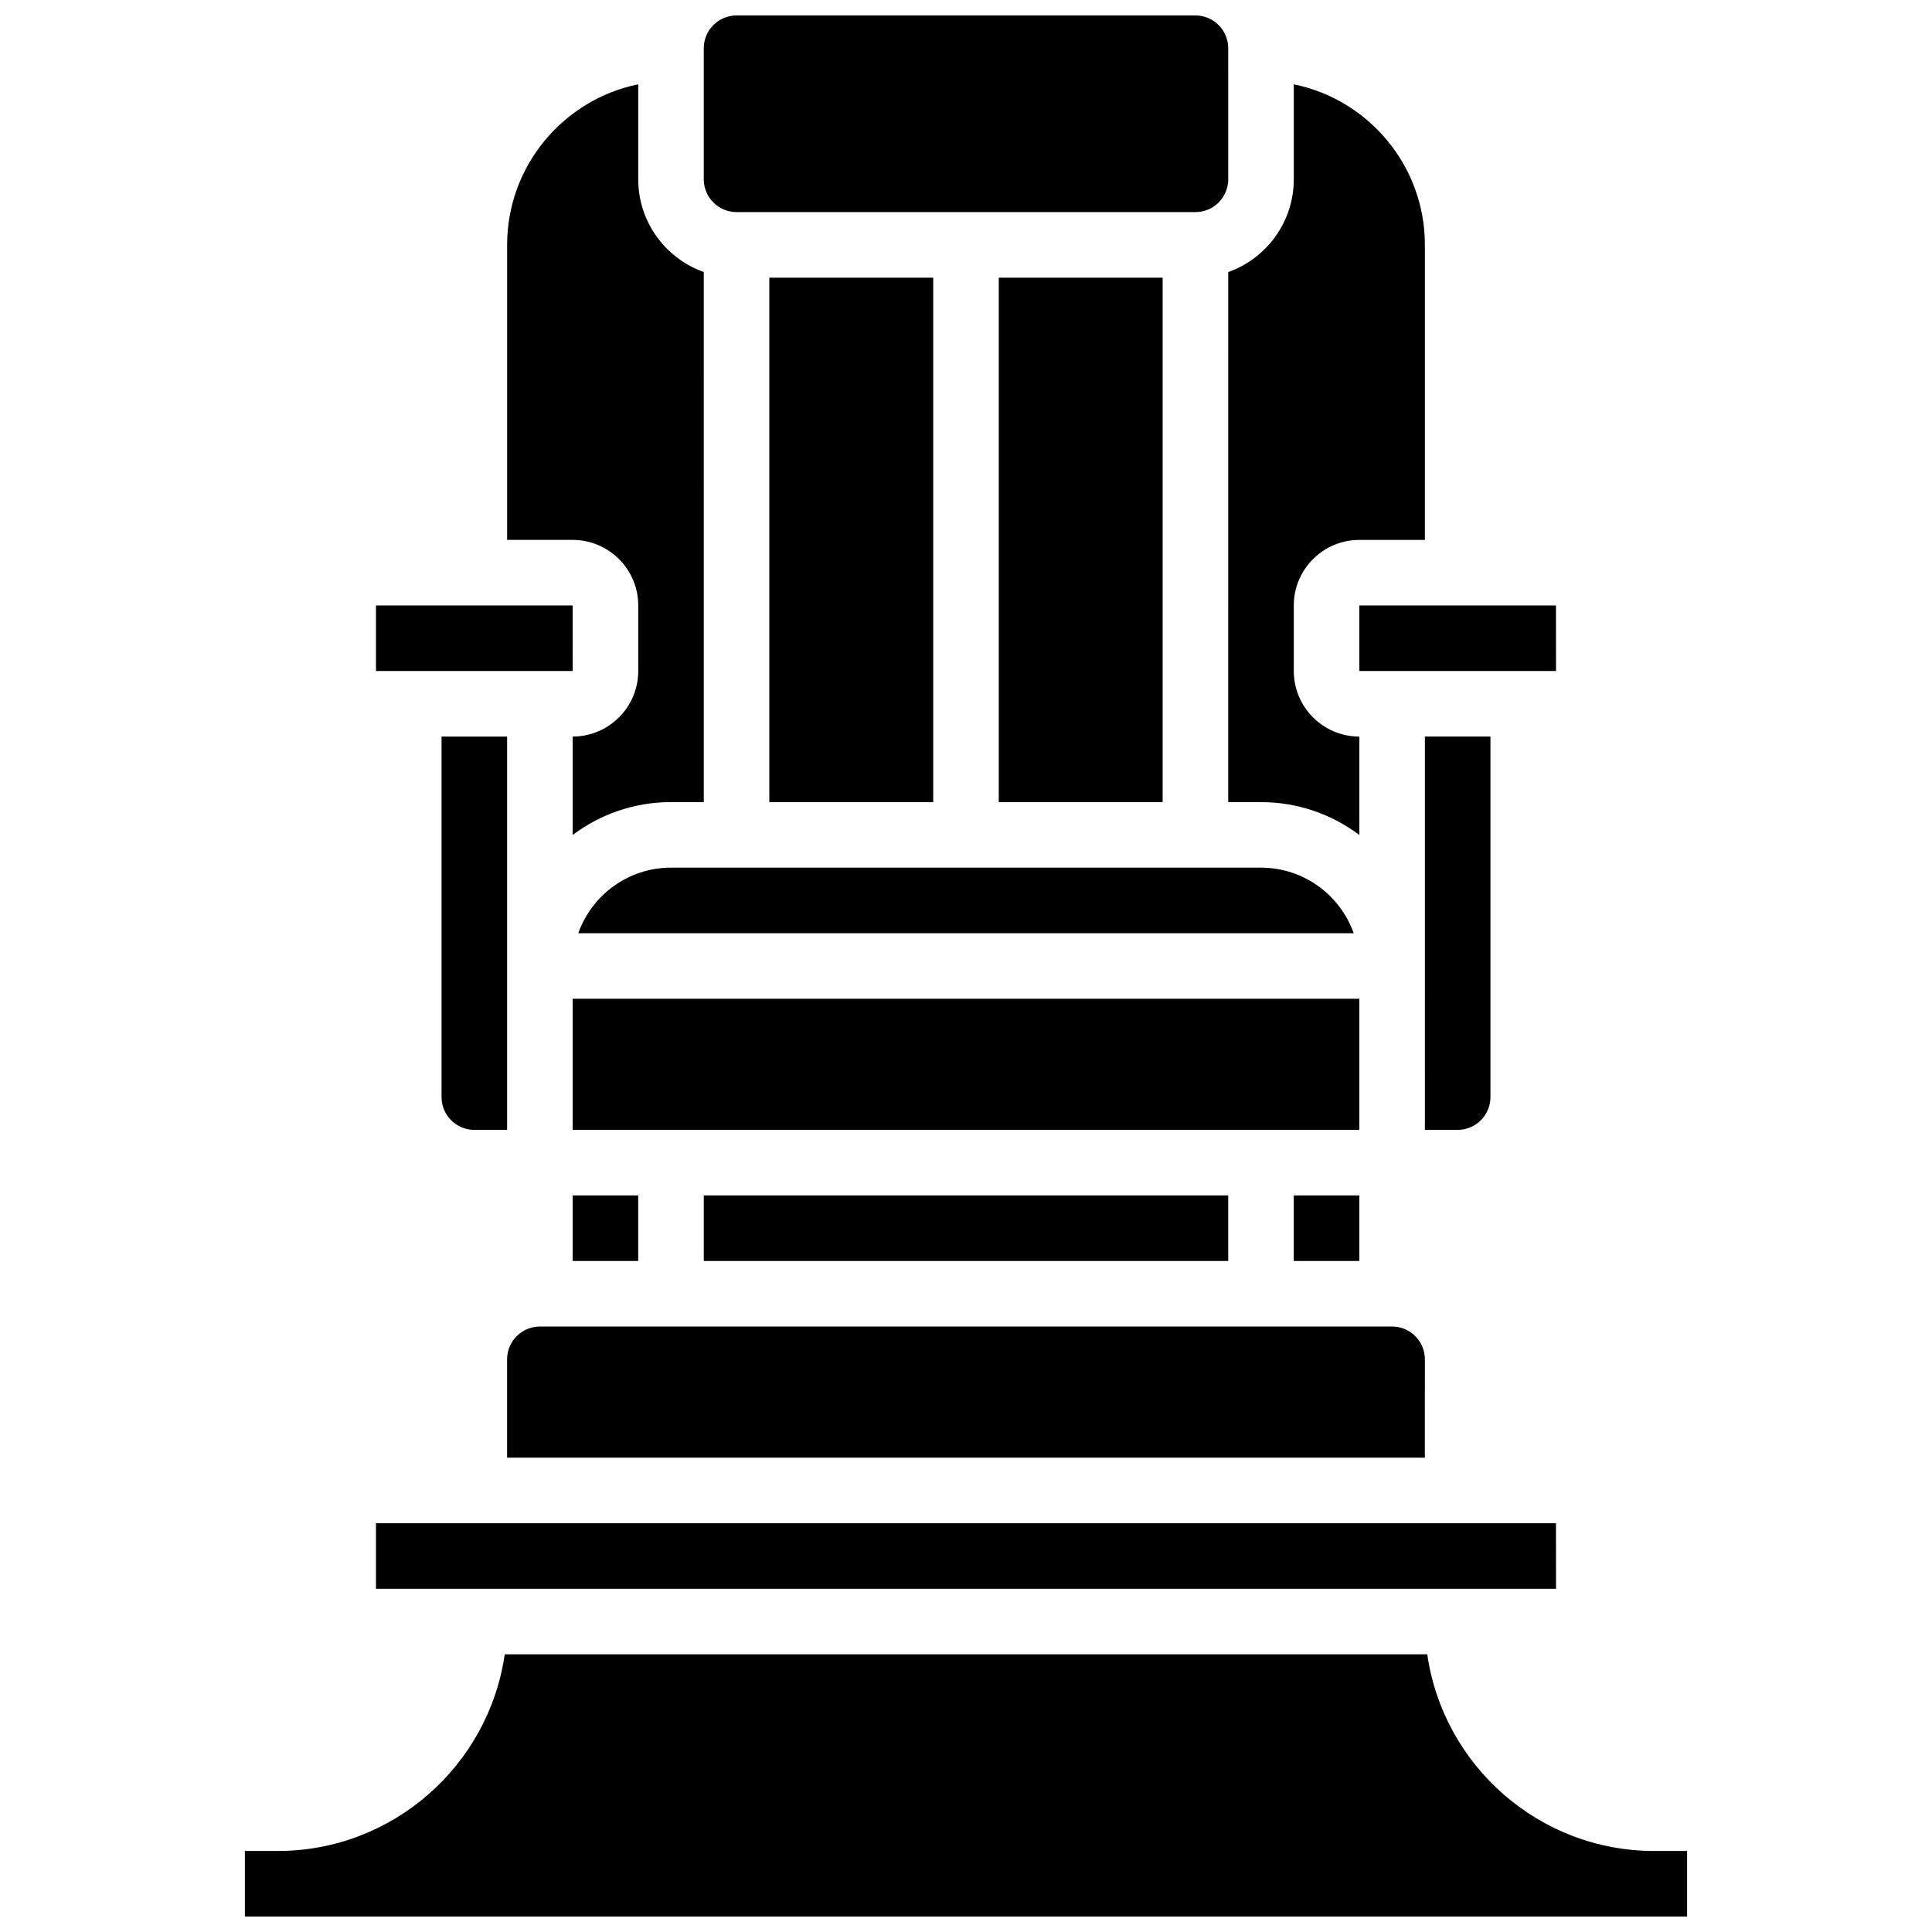
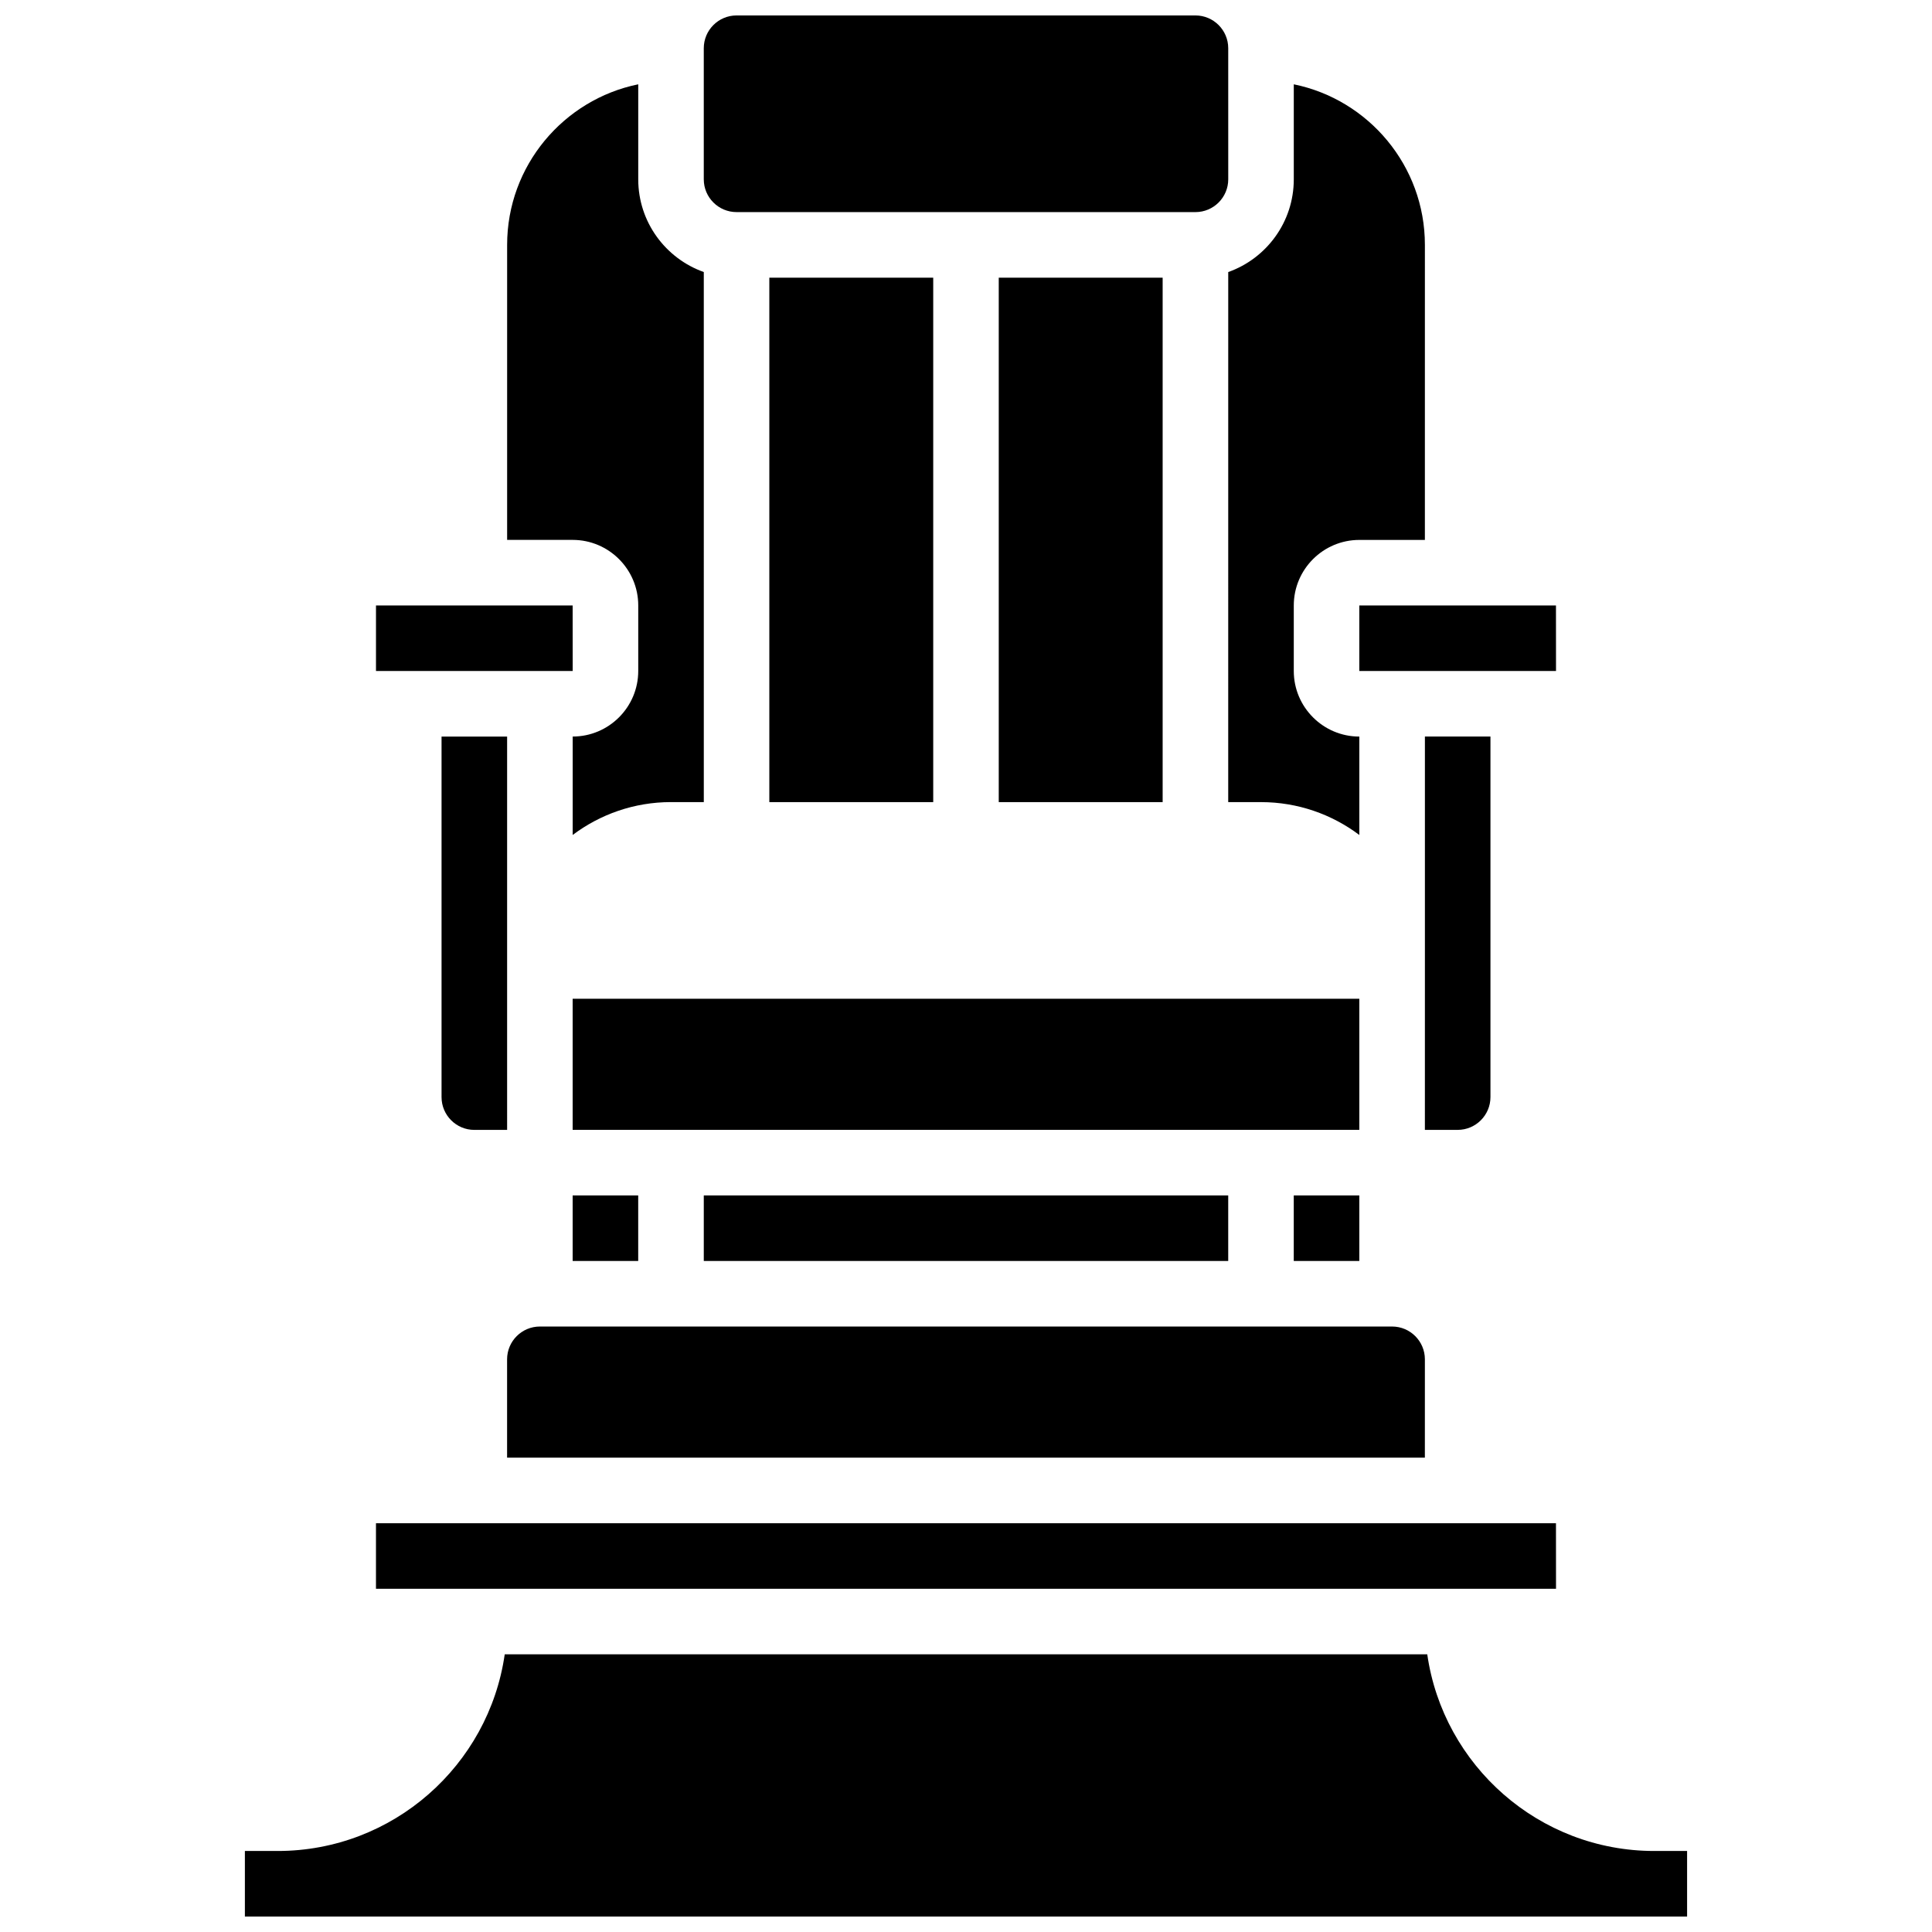
<svg xmlns="http://www.w3.org/2000/svg" width="800px" height="800px" version="1.1" viewBox="144 144 512 512">
  <defs>
    <clipPath id="b">
      <path d="m208 582h384v69.902h-384z" />
    </clipPath>
    <clipPath id="a">
      <path d="m330 148.09h140v52.906h-140z" />
    </clipPath>
  </defs>
-   <path d="m297.26 391.31h205.48c-3.586-10.109-13.242-17.371-24.566-17.371l-156.36-0.004c-11.324 0-20.977 7.266-24.562 17.375z" />
  <path d="m347.88 217.59h43.434v138.98h-43.434z" />
  <path d="m295.76 408.68h208.47v34.746h-208.47z" />
  <path d="m504.23 321.82h52.117 0.012l-0.012-17.371h-52.117z" />
  <path d="m408.68 217.59h43.434v138.98h-43.434z" />
  <path d="m521.61 443.43h8.688c4.789 0 8.688-3.898 8.688-8.688v-95.551h-17.371v60.805z" />
  <path d="m278.39 400v-60.805h-17.375v95.551c0 4.789 3.898 8.688 8.688 8.688h8.688z" />
  <path d="m521.61 504.23c0-4.789-3.898-8.688-8.688-8.688h-225.85c-4.789 0-8.688 3.898-8.688 8.688v26.059h243.22z" />
  <path d="m295.76 460.8h17.371v17.371h-17.371z" />
  <path d="m295.77 321.82-0.012-17.371h-52.117v17.371h52.117 0.012z" />
  <path d="m313.14 304.45v17.371c0 9.578-7.793 17.371-17.371 17.371v26.082c7.266-5.465 16.289-8.711 26.059-8.711h8.688l-0.004-140.47c-10.109-3.586-17.371-13.242-17.371-24.562v-25.188c-19.801 4.035-34.746 21.586-34.746 42.559v78.176h17.371c9.578 0 17.375 7.797 17.375 17.375z" />
  <path d="m556.36 565.04-0.012-17.371h-312.71v17.371h312.71 0.008z" />
  <g clip-path="url(#b)">
    <path d="m582.41 634.53c-30.578 0-55.945-22.691-60.172-52.117h-244.48c-4.227 29.426-29.594 52.117-60.172 52.117h-8.688v17.371h382.2v-17.371z" />
  </g>
  <path d="m486.86 460.8h17.371v17.371h-17.371z" />
  <path d="m330.51 460.8h138.98v17.371h-138.98z" />
  <path d="m469.49 356.57h8.688c9.77 0 18.797 3.246 26.059 8.711v-26.082c-9.578 0-17.371-7.793-17.371-17.371v-17.371c0-9.578 7.793-17.371 17.371-17.371h17.371l0.004-78.184c0-20.973-14.945-38.523-34.746-42.559v25.188c0 11.324-7.262 20.98-17.371 24.566z" />
  <g clip-path="url(#a)">
    <path d="m339.2 200.21h121.61c4.789 0 8.688-3.898 8.688-8.688l-0.004-34.742c0-4.789-3.898-8.688-8.688-8.688h-121.61c-4.789 0-8.688 3.898-8.688 8.688v34.746c0 4.789 3.898 8.684 8.688 8.684z" />
  </g>
</svg>